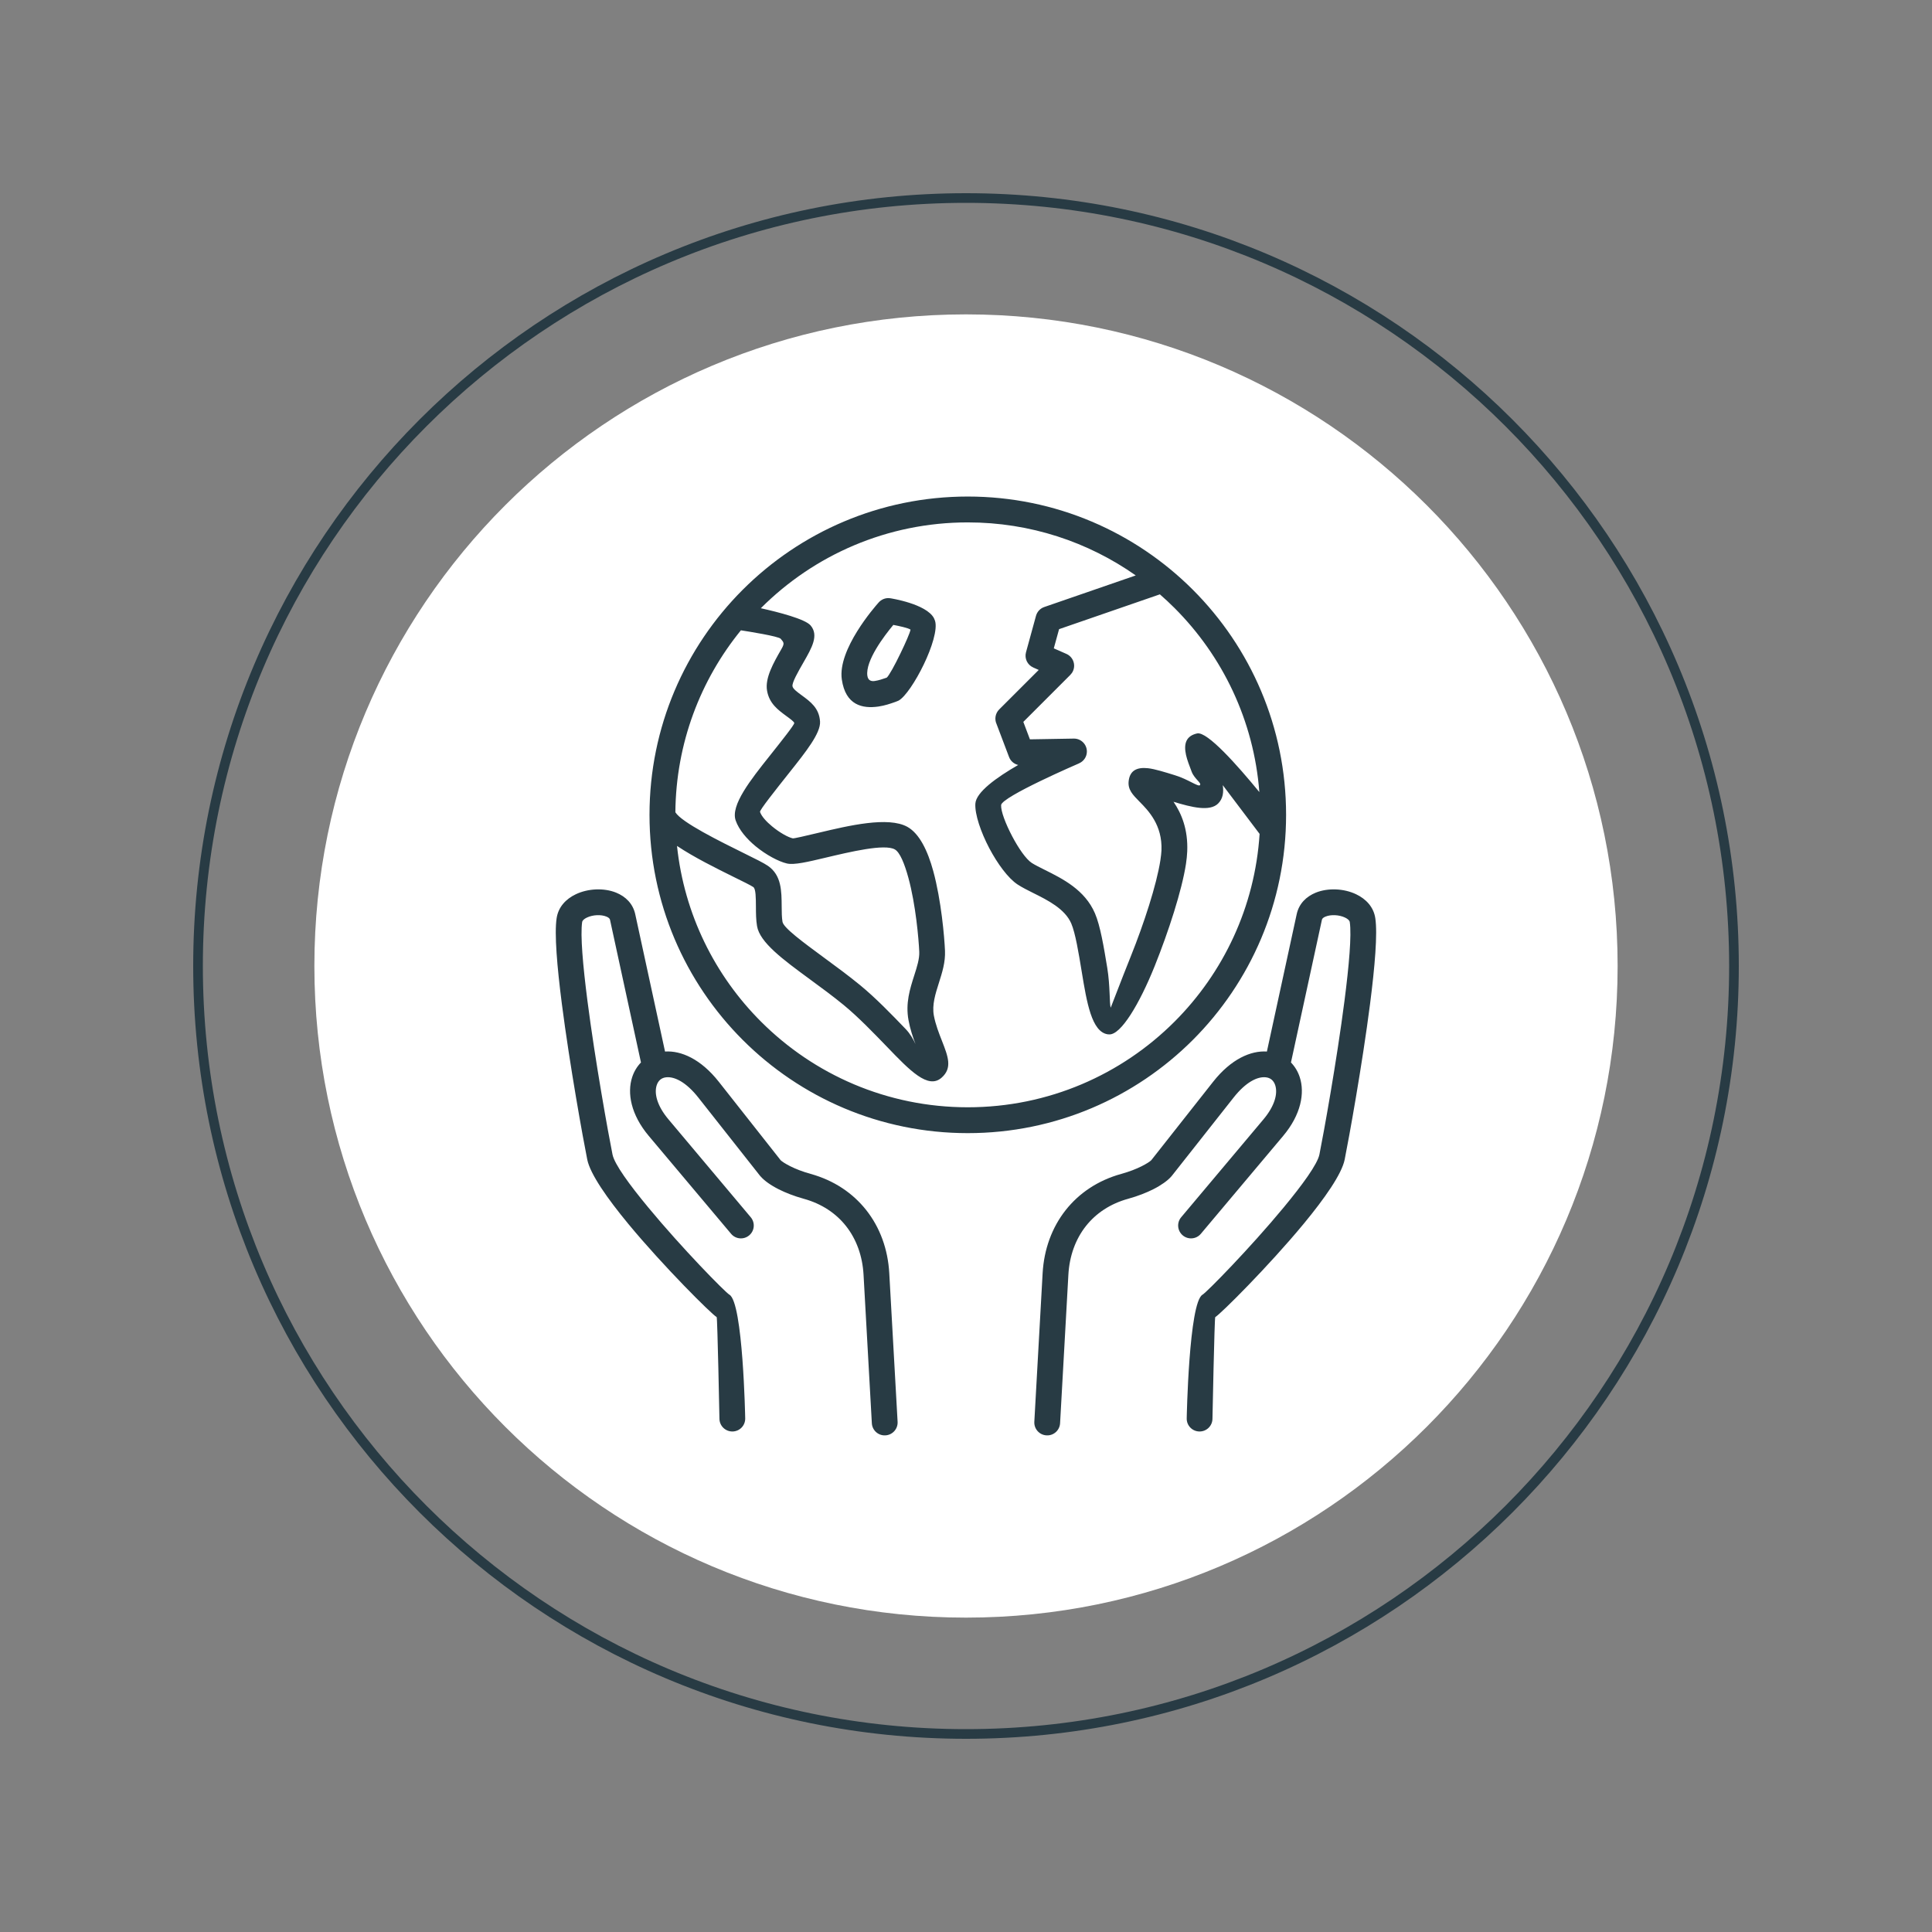
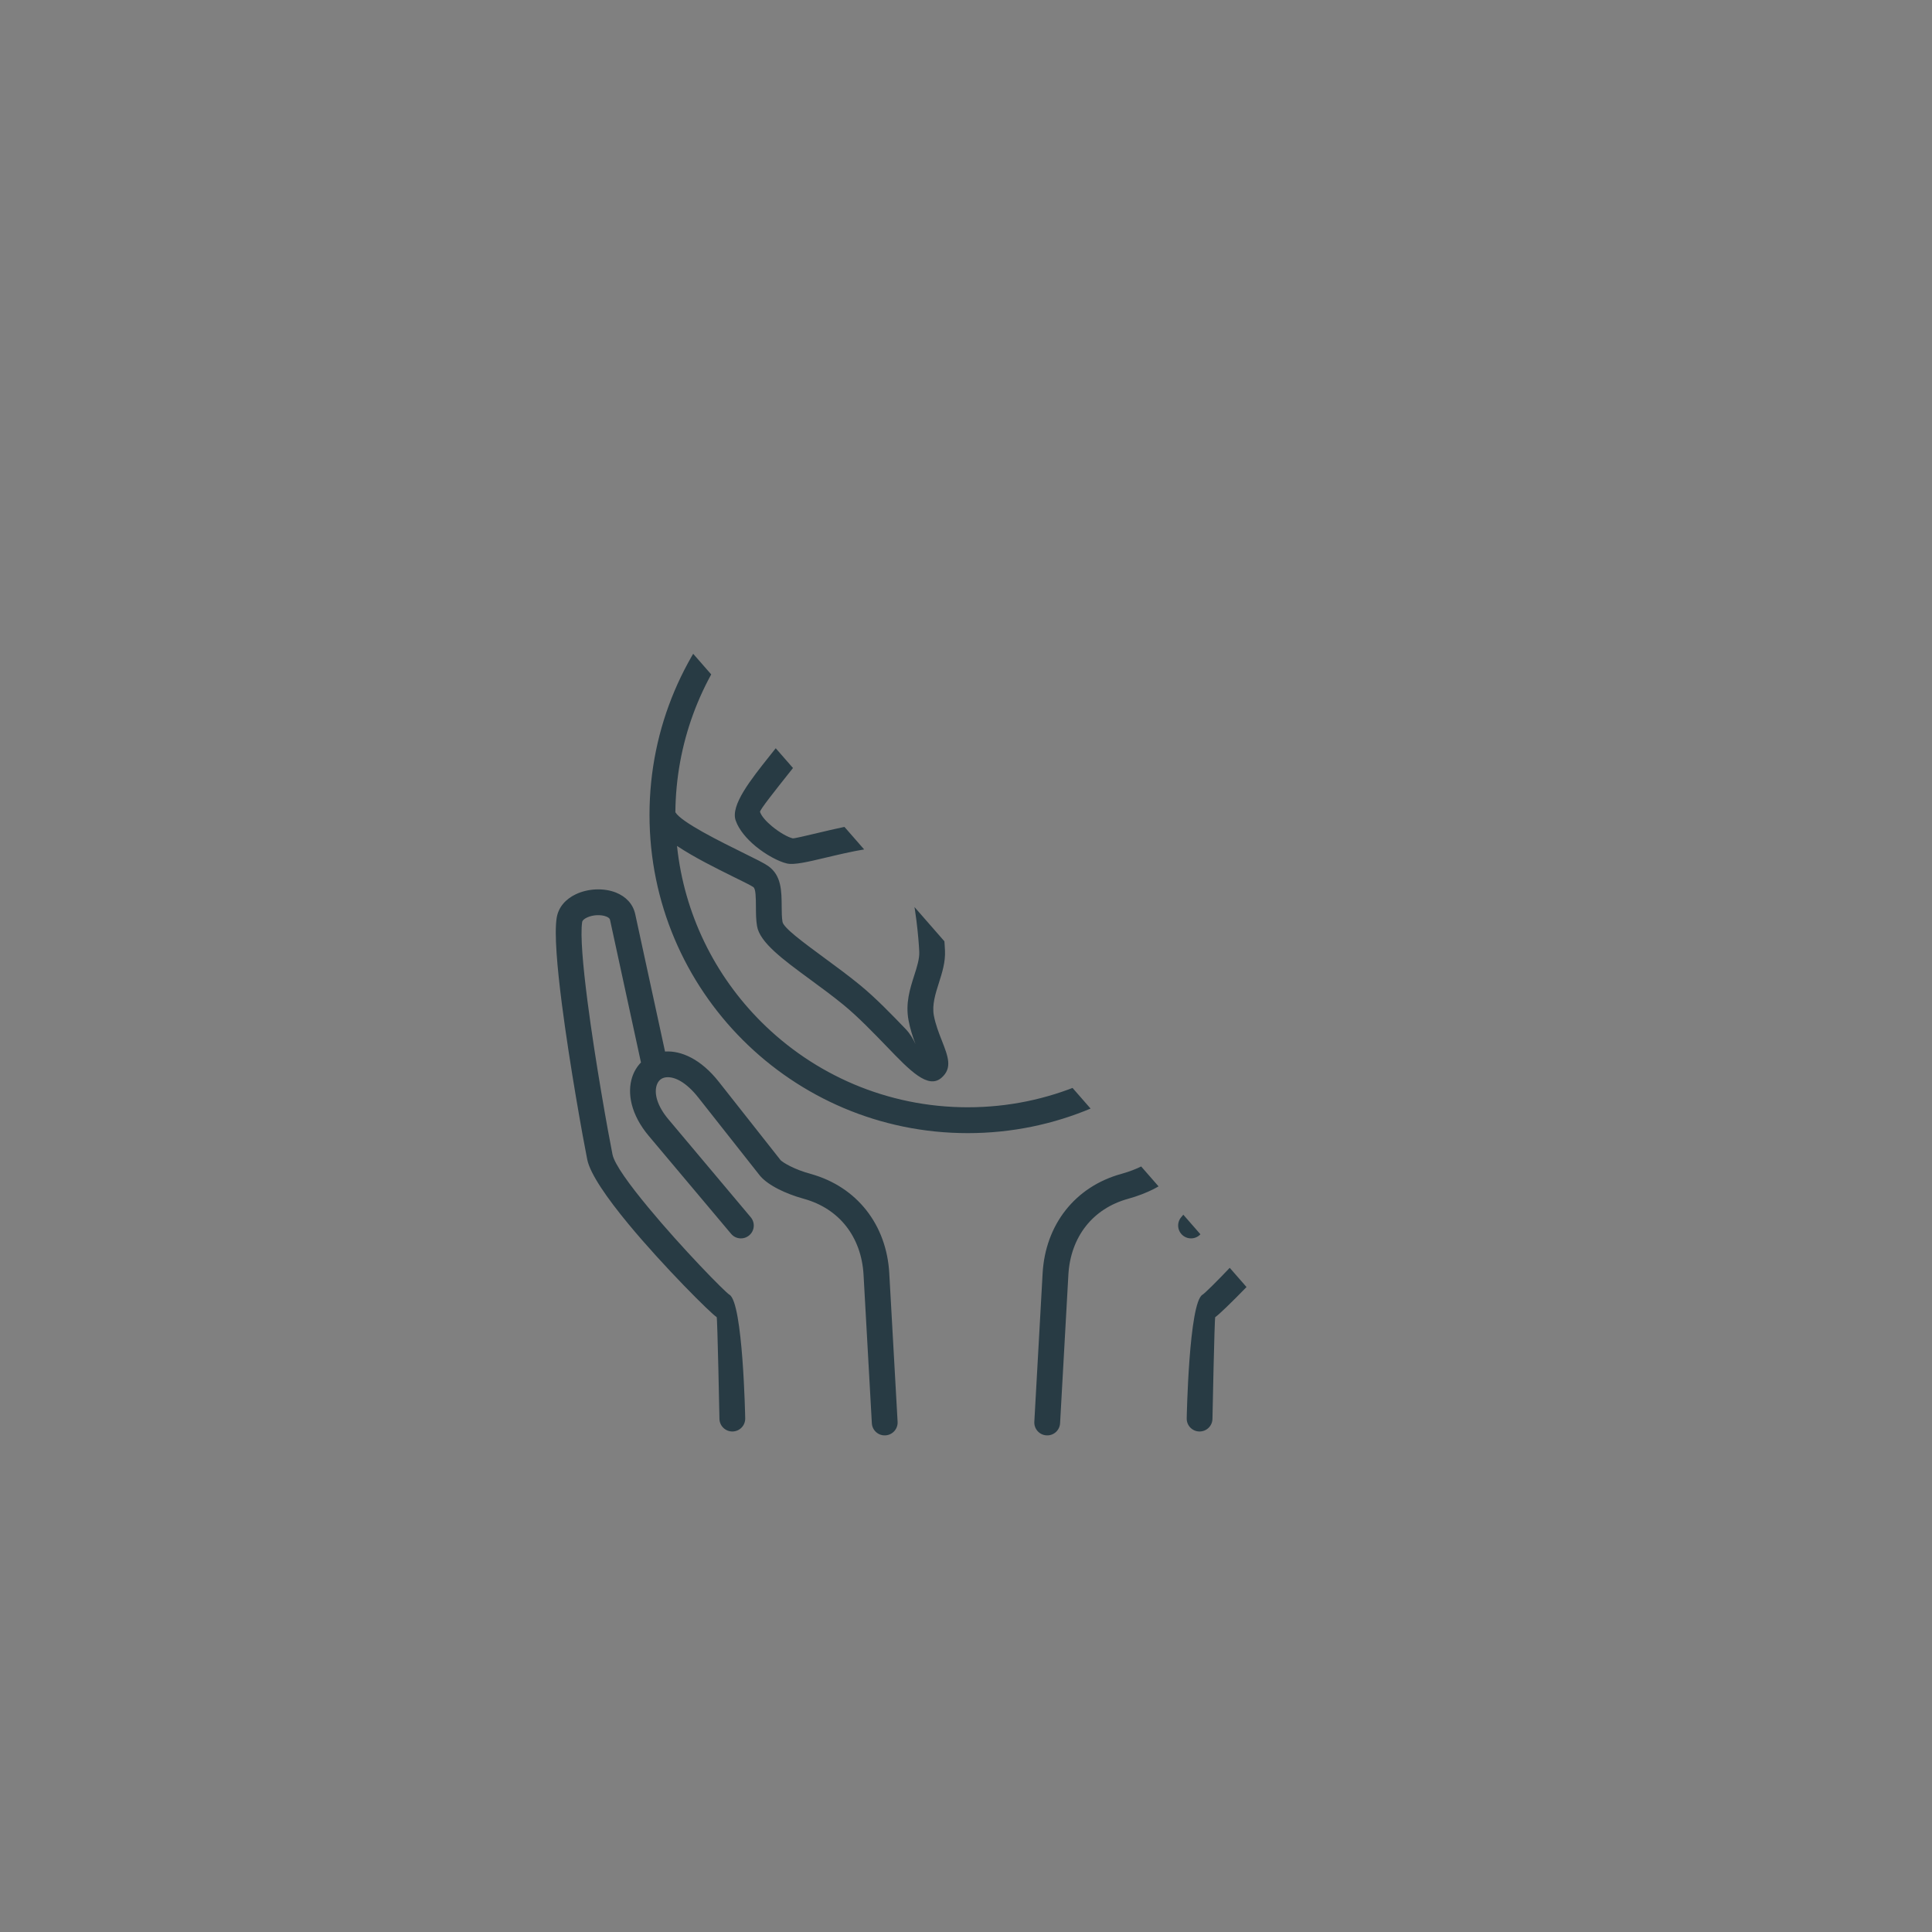
<svg xmlns="http://www.w3.org/2000/svg" width="400" zoomAndPan="magnify" viewBox="0 0 300 300" height="400" preserveAspectRatio="xMidYMid meet" version="1.0">
  <rect x="0" y="0" width="300" height="300" fill="#808080" stroke="none" />
  <defs>
    <clipPath id="832abc9717">
-       <path d="M 30 30 L 270 30 L 270 270 L 30 270 Z M 30 30 " clip-rule="nonzero" />
-     </clipPath>
+       </clipPath>
    <clipPath id="a93ff8df78">
      <path d="M 150 30 C 83.727 30 30 83.727 30 150 C 30 216.273 83.727 270 150 270 C 216.273 270 270 216.273 270 150 C 270 83.727 216.273 30 150 30 Z M 150 30 " clip-rule="nonzero" />
    </clipPath>
    <clipPath id="31827976f1">
      <path d="M 48.816 48.816 L 251.184 48.816 L 251.184 251.184 L 48.816 251.184 Z M 48.816 48.816 " clip-rule="nonzero" />
    </clipPath>
    <clipPath id="92d2b3223c">
      <path d="M 150 48.816 C 94.117 48.816 48.816 94.117 48.816 150 C 48.816 205.883 94.117 251.184 150 251.184 C 205.883 251.184 251.184 205.883 251.184 150 C 251.184 94.117 205.883 48.816 150 48.816 Z M 150 48.816 " clip-rule="nonzero" />
    </clipPath>
    <clipPath id="dcf222ab94">
-       <path d="M 86.301 77.102 L 213.688 77.102 L 213.688 222.887 L 86.301 222.887 Z M 86.301 77.102 " clip-rule="nonzero" />
+       <path d="M 86.301 77.102 L 213.688 222.887 L 86.301 222.887 Z M 86.301 77.102 " clip-rule="nonzero" />
    </clipPath>
  </defs>
  <g clip-path="url(#832abc9717)">
    <g clip-path="url(#a93ff8df78)">
      <path stroke-linecap="butt" transform="matrix(0.75, 0, 0, 0.75, 30, 30)" fill="none" stroke-linejoin="miter" d="M 160 0 C 71.635 0 -0 71.635 -0 160 C -0 248.365 71.635 320 160 320 C 248.365 320 320 248.365 320 160 C 320 71.635 248.365 0 160 0 Z M 160 0 " stroke="#283b44" stroke-width="4" stroke-opacity="1" stroke-miterlimit="4" />
    </g>
  </g>
  <g clip-path="url(#31827976f1)">
    <g clip-path="url(#92d2b3223c)">
-       <path fill="#ffffff" d="M 48.816 48.816 L 251.184 48.816 L 251.184 251.184 L 48.816 251.184 Z M 48.816 48.816 " fill-opacity="1" fill-rule="nonzero" />
-     </g>
+       </g>
  </g>
  <g clip-path="url(#dcf222ab94)">
    <path fill="#283b44" d="M 188.27 220.32 C 188.25 221.426 187.34 222.301 186.23 222.281 C 185.125 222.258 184.246 221.348 184.273 220.242 C 184.273 220.188 184.609 202.238 186.727 201.039 C 187.359 200.68 194.098 193.816 199.332 187.488 C 202.238 183.977 204.578 180.766 204.879 179.266 C 205.523 176.062 207.562 164.801 208.773 155.391 C 209.473 149.949 209.895 145.191 209.59 143.168 C 209.547 142.91 209.254 142.668 208.852 142.477 C 208.395 142.258 207.848 142.137 207.297 142.109 C 206.762 142.086 206.246 142.156 205.824 142.328 C 205.527 142.449 205.309 142.613 205.27 142.809 L 200.469 164.938 C 200.465 164.953 200.461 164.965 200.457 164.98 C 201.07 165.609 201.539 166.383 201.828 167.273 C 202.621 169.711 202.043 173.062 199.246 176.387 L 186.469 191.582 C 185.762 192.43 184.5 192.535 183.656 191.828 C 182.812 191.117 182.699 189.855 183.414 189.012 L 196.188 173.816 C 197.98 171.684 198.426 169.777 198.016 168.512 C 197.895 168.141 197.703 167.848 197.453 167.641 C 197.215 167.445 196.898 167.316 196.531 167.281 C 195.23 167.152 193.434 168.039 191.539 170.445 L 181.984 182.555 C 181.934 182.621 181.879 182.684 181.824 182.742 C 181.285 183.336 180.332 184.035 179.07 184.672 C 178.027 185.195 176.719 185.719 175.184 186.145 C 172.402 186.91 170.188 188.398 168.621 190.379 C 167.004 192.426 166.062 195.027 165.898 197.926 L 164.609 220.996 C 164.551 222.102 163.605 222.949 162.5 222.883 C 161.398 222.824 160.551 221.883 160.609 220.777 L 161.898 197.707 C 162.109 193.977 163.348 190.602 165.484 187.898 C 167.57 185.262 170.488 183.285 174.117 182.281 C 175.371 181.934 176.43 181.516 177.266 181.098 C 178.062 180.695 178.574 180.359 178.785 180.141 C 178.801 180.117 178.816 180.098 178.832 180.078 L 188.383 167.965 C 191.172 164.434 194.23 163.117 196.723 163.281 L 201.348 141.965 C 201.703 140.309 202.844 139.211 204.316 138.609 C 205.27 138.223 206.375 138.062 207.469 138.109 C 208.547 138.156 209.633 138.41 210.562 138.852 C 212.117 139.59 213.293 140.836 213.555 142.57 C 213.922 144.969 213.484 150.109 212.742 155.891 C 211.52 165.402 209.453 176.805 208.801 180.051 C 208.352 182.305 205.68 186.105 202.422 190.047 C 196.949 196.664 189.492 204.074 188.703 204.52 C 188.582 204.59 188.27 220.273 188.27 220.32 Z M 150.277 77.102 C 163.926 77.102 176.281 82.637 185.227 91.578 C 194.172 100.523 199.703 112.883 199.703 126.527 C 199.703 140.176 194.168 152.531 185.227 161.477 C 176.281 170.422 163.926 175.953 150.277 175.953 C 136.629 175.953 124.273 170.422 115.328 161.477 C 106.383 152.531 100.855 140.176 100.855 126.527 C 100.855 112.883 106.383 100.523 115.328 91.578 C 124.273 82.637 136.629 77.102 150.277 77.102 Z M 104.871 126.129 C 105.84 127.707 111.773 130.637 115.625 132.539 C 117.297 133.363 118.621 134.016 119.246 134.449 C 121.355 135.91 121.363 138.336 121.379 140.797 C 121.383 141.621 121.391 142.449 121.504 143.133 C 121.66 144.074 124.637 146.262 128.094 148.809 C 129.852 150.098 131.719 151.469 133.547 152.965 C 136.008 154.984 138.48 157.551 140.617 159.773 C 141.328 160.512 141.809 161.363 142.16 162.129 C 141.75 161.043 141.328 159.805 141.074 158.414 C 140.586 155.781 141.289 153.57 141.969 151.445 C 142.387 150.141 142.789 148.883 142.742 147.797 C 142.656 145.836 142.199 140.484 141.051 136.293 C 140.453 134.109 139.738 132.34 138.945 131.895 C 137.352 131 132.035 132.266 128.062 133.211 C 125.441 133.832 123.312 134.34 122.195 134.082 C 120.91 133.785 118.949 132.742 117.332 131.406 C 115.957 130.27 114.75 128.867 114.238 127.41 C 113.402 125.059 116.566 121.078 119.535 117.348 C 121.496 114.879 123.352 112.543 123.332 112.273 C 123.32 112.074 122.727 111.641 122.109 111.188 C 120.805 110.23 119.457 109.246 119.109 107.258 C 118.758 105.281 120.121 102.906 121.312 100.832 C 121.84 99.914 121.75 99.793 121.23 99.191 C 120.895 98.797 116.246 98.062 115.047 97.875 C 108.762 105.594 104.965 115.418 104.871 126.129 Z M 130.715 105.496 C 130.051 100.844 135.809 94.262 136.406 93.59 C 136.844 93.07 137.527 92.785 138.246 92.898 C 138.262 92.898 143.848 93.754 145.027 95.996 C 145.082 96.102 145.133 96.23 145.184 96.379 C 145.617 97.68 144.691 100.59 143.43 103.199 C 142.207 105.742 140.559 108.246 139.52 108.797 C 139.41 108.852 139.281 108.906 139.137 108.953 C 139.047 108.984 139.059 108.984 138.867 109.051 C 138.262 109.262 137.379 109.57 136.398 109.711 C 133.93 110.066 131.293 109.52 130.715 105.496 Z M 138.715 97.035 C 137.312 98.723 134.352 102.605 134.684 104.934 C 134.797 105.711 135.332 105.816 135.832 105.742 C 136.449 105.656 137.102 105.426 137.551 105.27 C 137.574 105.262 137.594 105.254 137.695 105.219 C 138.031 104.941 138.949 103.277 139.824 101.457 C 140.617 99.82 141.301 98.258 141.387 97.766 C 141.004 97.504 139.684 97.219 138.715 97.035 Z M 195.59 129.488 C 194.57 128.137 191.984 124.715 189.871 121.918 C 190.035 123.02 189.898 124.02 189.156 124.766 C 187.859 126.062 185.027 125.352 182.223 124.5 C 183.457 126.309 184.492 128.773 184.352 132.207 C 184.324 132.824 184.258 133.477 184.156 134.152 C 183.52 138.285 181.441 144.672 179.305 150 C 176.922 155.93 174.047 160.695 172.246 160.621 C 172.125 160.617 172.043 160.613 171.996 160.605 C 169.512 160.223 168.758 155.668 167.973 150.902 C 167.488 147.949 166.988 144.898 166.344 143.395 C 165.367 141.117 162.641 139.758 160.445 138.668 C 159.574 138.23 158.77 137.832 158.027 137.352 C 156.547 136.391 154.879 134.102 153.613 131.703 C 152.305 129.215 151.359 126.453 151.453 124.797 C 151.551 123.016 154.738 120.719 158.105 118.785 C 157.473 118.637 156.922 118.191 156.68 117.535 L 154.746 112.43 C 154.406 111.691 154.539 110.781 155.148 110.168 L 161.293 104.027 L 160.438 103.648 L 160.438 103.645 C 159.547 103.254 159.051 102.258 159.316 101.289 L 160.871 95.621 C 161.043 95.008 161.5 94.48 162.152 94.258 L 176.359 89.352 C 168.98 84.164 159.984 81.117 150.277 81.117 C 137.738 81.117 126.383 86.203 118.168 94.418 L 118.141 94.445 C 120.922 95.066 125.012 96.121 125.863 97.113 C 127.18 98.648 126.062 100.594 124.781 102.824 C 123.934 104.301 122.957 105.996 123.059 106.57 C 123.133 106.973 123.816 107.473 124.477 107.957 C 125.859 108.969 127.203 109.953 127.336 112.039 C 127.449 113.836 125.125 116.75 122.672 119.84 C 120.375 122.734 117.922 125.816 118.016 126.078 C 118.262 126.781 119.008 127.59 119.887 128.316 C 121.055 129.281 122.34 130.004 123.09 130.176 C 123.281 130.223 125.012 129.809 127.141 129.305 C 131.758 128.207 137.938 126.738 140.906 128.398 C 142.781 129.449 144.055 132.121 144.91 135.238 C 146.16 139.797 146.648 145.531 146.738 147.625 C 146.816 149.402 146.305 151 145.781 152.656 C 145.254 154.309 144.703 156.031 145.008 157.691 C 145.27 159.09 145.805 160.453 146.258 161.602 C 147.215 164.047 147.922 165.848 146.199 167.352 C 144.113 169.176 141.297 166.254 137.734 162.547 C 135.656 160.398 133.262 157.91 131.004 156.055 C 129.348 154.695 127.48 153.324 125.727 152.039 C 121.559 148.977 117.973 146.34 117.551 143.793 C 117.391 142.836 117.383 141.824 117.379 140.812 C 117.371 139.406 117.367 138.016 116.973 137.742 C 116.598 137.484 115.387 136.887 113.852 136.133 C 111.25 134.844 107.812 133.148 105.125 131.355 C 106.242 141.969 111.016 151.488 118.168 158.637 C 126.383 166.855 137.738 171.938 150.277 171.938 C 162.816 171.938 174.168 166.855 182.387 158.637 C 189.953 151.07 194.859 140.852 195.59 129.488 Z M 180.105 92.289 L 164.453 97.695 L 163.633 100.676 L 165.594 101.539 C 166.605 101.984 167.066 103.168 166.621 104.18 C 166.516 104.418 166.375 104.617 166.203 104.789 L 166.203 104.793 L 158.902 112.094 L 159.926 114.805 L 166.738 114.688 C 167.844 114.672 168.75 115.555 168.77 116.66 C 168.785 117.492 168.281 118.215 167.559 118.527 L 167.562 118.531 C 167.527 118.547 155.523 123.719 155.453 125.016 C 155.402 125.949 156.145 127.906 157.16 129.836 C 158.148 131.715 159.324 133.418 160.207 133.992 C 160.684 134.301 161.426 134.672 162.234 135.074 C 165.012 136.457 168.465 138.18 170.027 141.828 C 170.859 143.762 171.402 147.062 171.93 150.258 C 172.402 153.133 172.254 155.805 172.469 156.477 C 172.77 155.754 174 152.461 175.586 148.508 C 177.625 143.43 179.598 137.395 180.188 133.555 C 180.277 132.961 180.332 132.453 180.352 132.051 C 180.512 128.105 178.301 125.855 176.965 124.504 C 175.879 123.402 175.109 122.621 175.258 121.285 C 175.445 119.637 176.543 119.102 178.266 119.289 C 179.309 119.406 180.863 119.887 182.492 120.395 C 184.461 121 186.047 122.195 186.316 121.926 C 186.648 121.59 185.492 120.996 185.043 119.836 C 184.684 118.898 184.34 118.008 184.168 117.242 C 183.785 115.512 184.148 114.273 185.887 113.887 C 187.457 113.539 192.168 118.863 195.551 122.992 C 194.695 111.859 189.824 101.855 182.387 94.418 C 181.652 93.68 180.887 92.973 180.105 92.289 Z M 116.574 189.012 C 117.285 189.855 117.18 191.117 116.332 191.828 C 115.488 192.535 114.227 192.43 113.52 191.582 L 100.742 176.387 C 97.945 173.062 97.367 169.711 98.16 167.273 C 98.449 166.383 98.918 165.609 99.531 164.98 C 99.527 164.965 99.523 164.953 99.52 164.938 L 94.719 142.809 C 94.676 142.613 94.461 142.449 94.164 142.328 C 93.742 142.156 93.223 142.086 92.691 142.109 C 92.141 142.137 91.594 142.258 91.137 142.477 C 90.734 142.668 90.441 142.91 90.398 143.168 C 90.094 145.191 90.516 149.949 91.215 155.391 C 92.426 164.801 94.465 176.062 95.109 179.266 C 95.406 180.766 97.75 183.977 100.66 187.488 C 105.891 193.816 112.629 200.68 113.262 201.039 C 115.379 202.238 115.715 220.188 115.715 220.242 C 115.738 221.348 114.863 222.258 113.758 222.281 C 112.652 222.301 111.738 221.426 111.715 220.32 C 111.715 220.273 111.406 204.59 111.285 204.52 C 110.496 204.074 103.039 196.664 97.566 190.047 C 94.309 186.105 91.641 182.305 91.188 180.051 C 90.535 176.805 88.469 165.402 87.246 155.891 C 86.504 150.109 86.066 144.969 86.434 142.57 C 86.695 140.836 87.871 139.59 89.426 138.852 C 90.355 138.41 91.445 138.156 92.52 138.109 C 93.613 138.062 94.719 138.223 95.672 138.609 C 97.145 139.211 98.281 140.309 98.641 141.965 L 103.266 163.281 C 105.758 163.117 108.816 164.434 111.605 167.965 L 121.156 180.078 C 121.172 180.098 121.184 180.117 121.199 180.141 C 121.418 180.359 121.926 180.695 122.723 181.098 C 123.559 181.516 124.617 181.934 125.871 182.281 C 129.5 183.285 132.418 185.262 134.504 187.898 C 136.641 190.602 137.879 193.977 138.086 197.707 L 139.379 220.777 C 139.438 221.883 138.59 222.824 137.488 222.883 C 136.383 222.949 135.438 222.102 135.379 220.996 L 134.09 197.926 C 133.926 195.027 132.984 192.426 131.367 190.379 C 129.805 188.398 127.586 186.91 124.805 186.145 C 123.27 185.719 121.957 185.195 120.918 184.672 C 119.652 184.035 118.703 183.336 118.168 182.742 C 118.109 182.684 118.055 182.621 118 182.555 L 108.449 170.445 C 106.555 168.039 104.758 167.152 103.457 167.281 C 103.09 167.316 102.777 167.445 102.535 167.641 C 102.285 167.848 102.094 168.141 101.973 168.512 C 101.562 169.777 102.008 171.684 103.801 173.816 L 116.574 189.012 " fill-opacity="1" fill-rule="nonzero" />
  </g>
</svg>